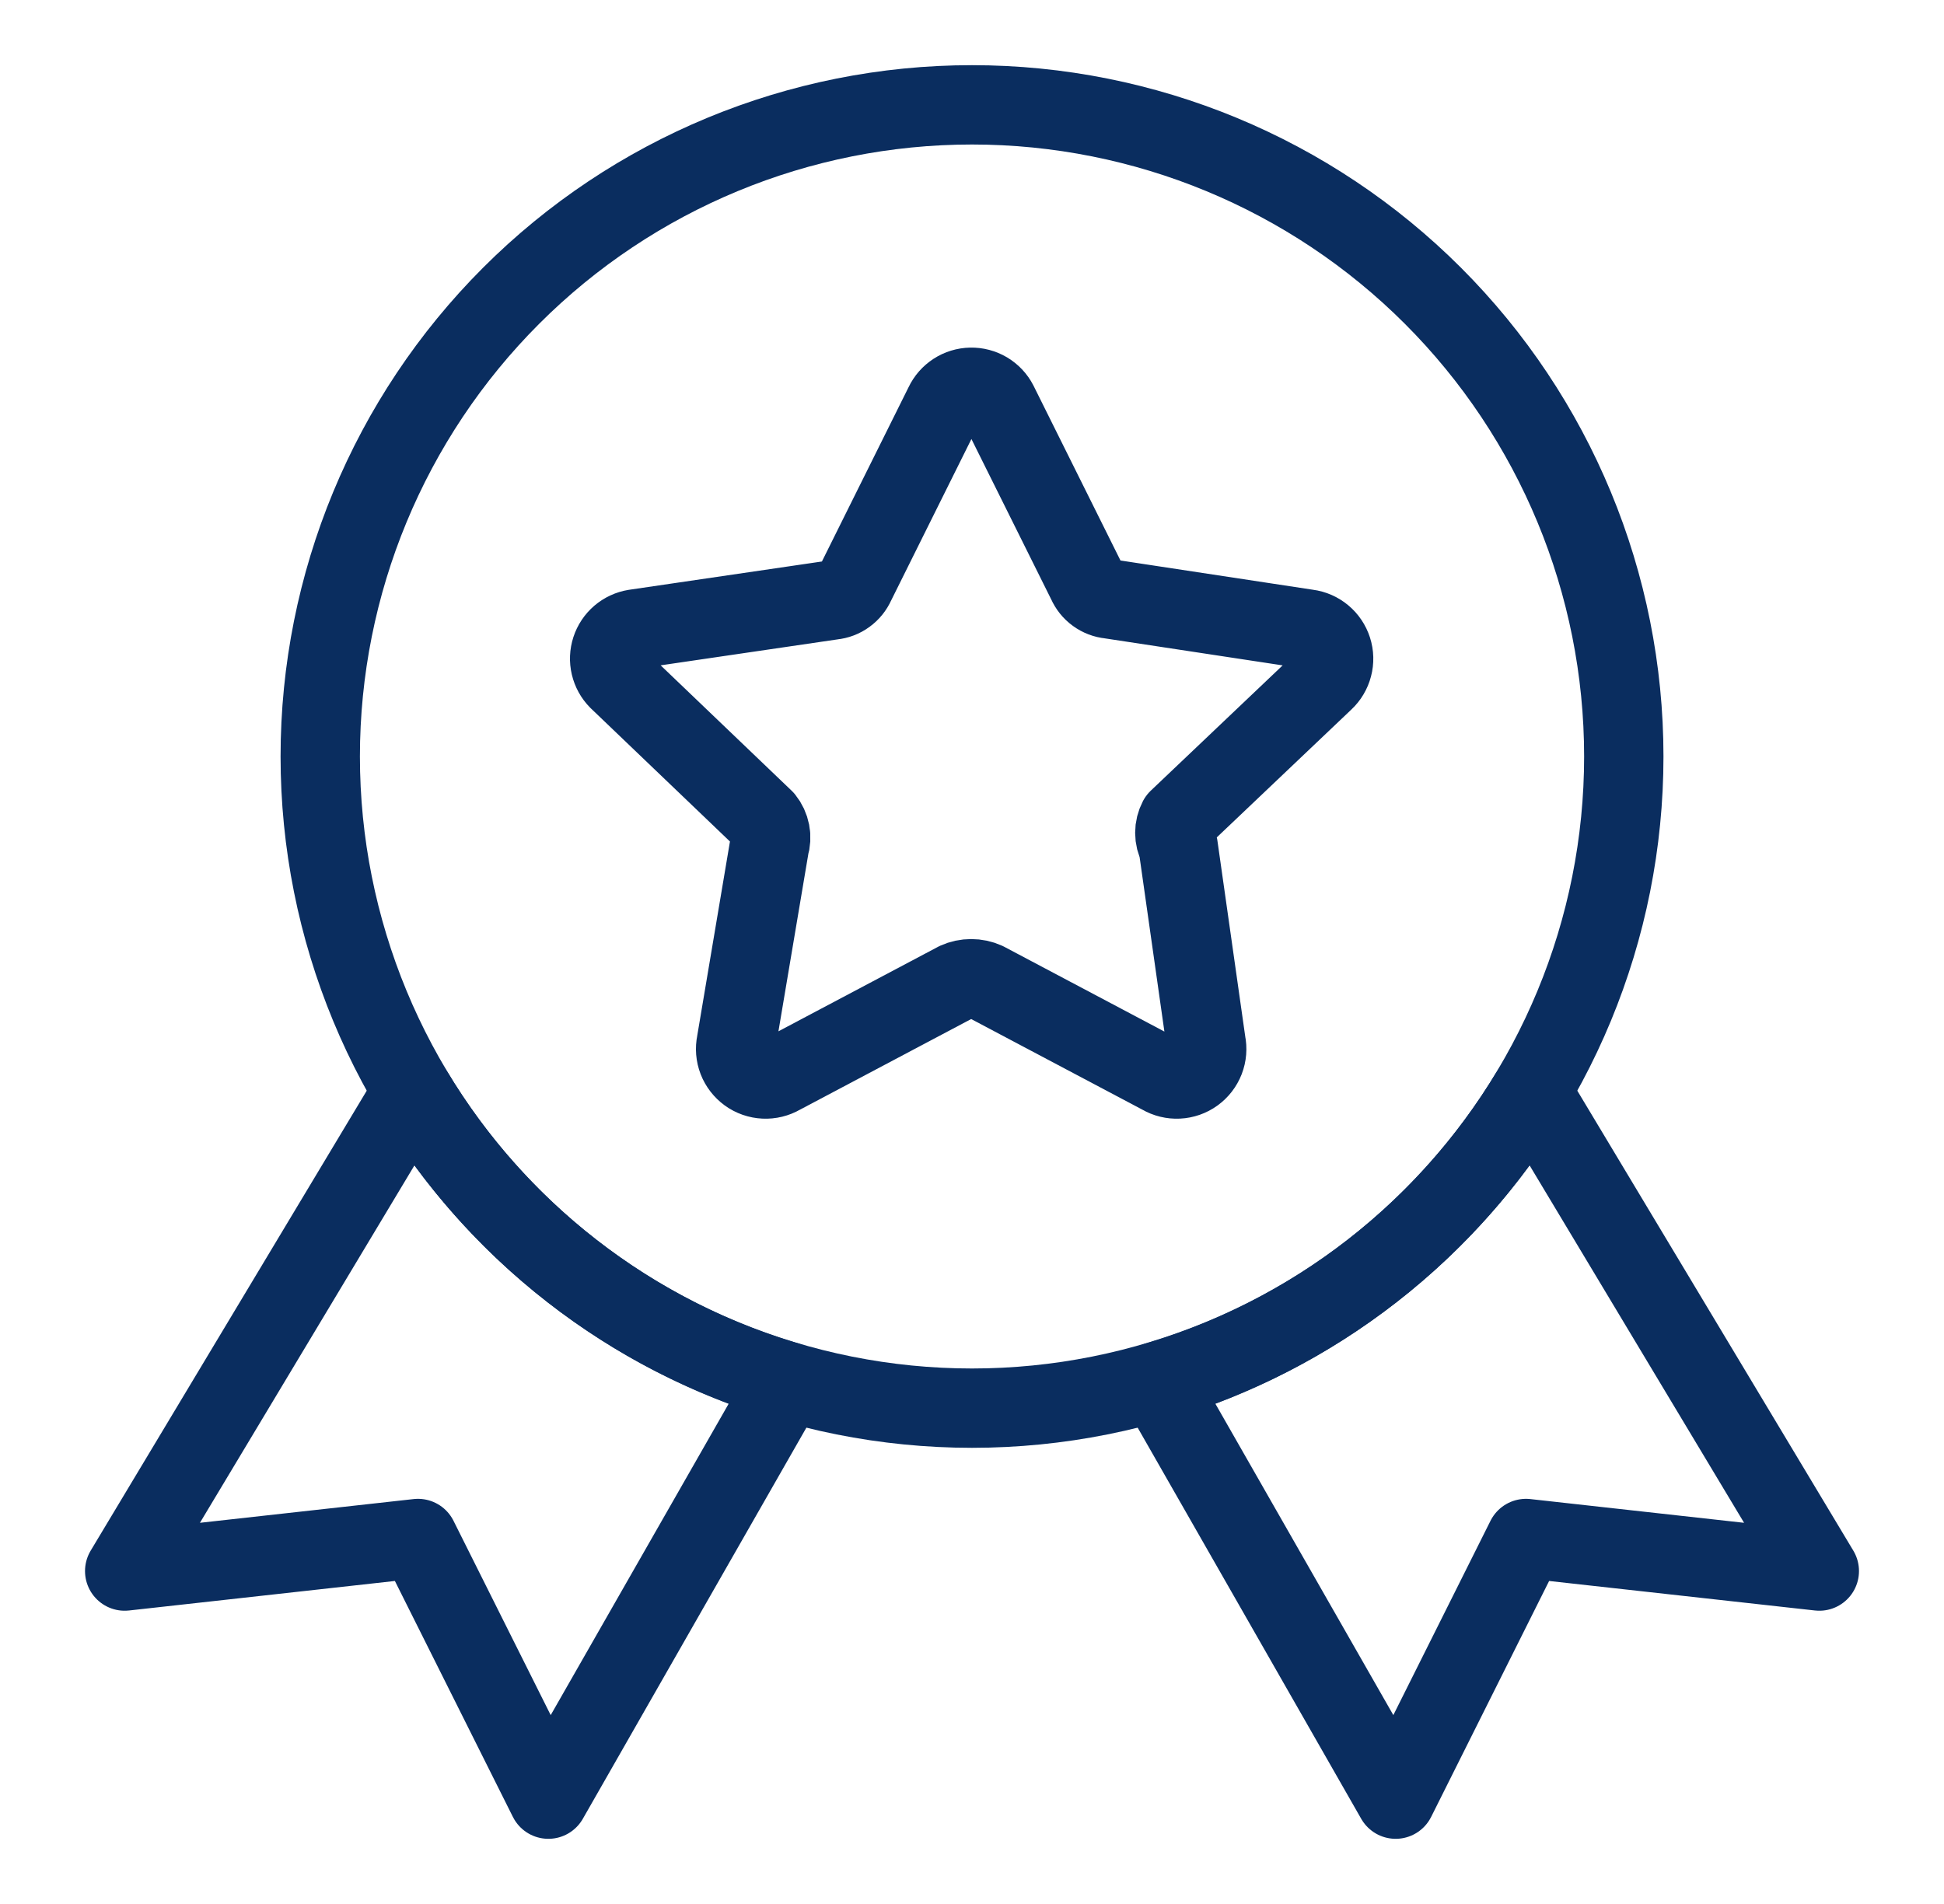
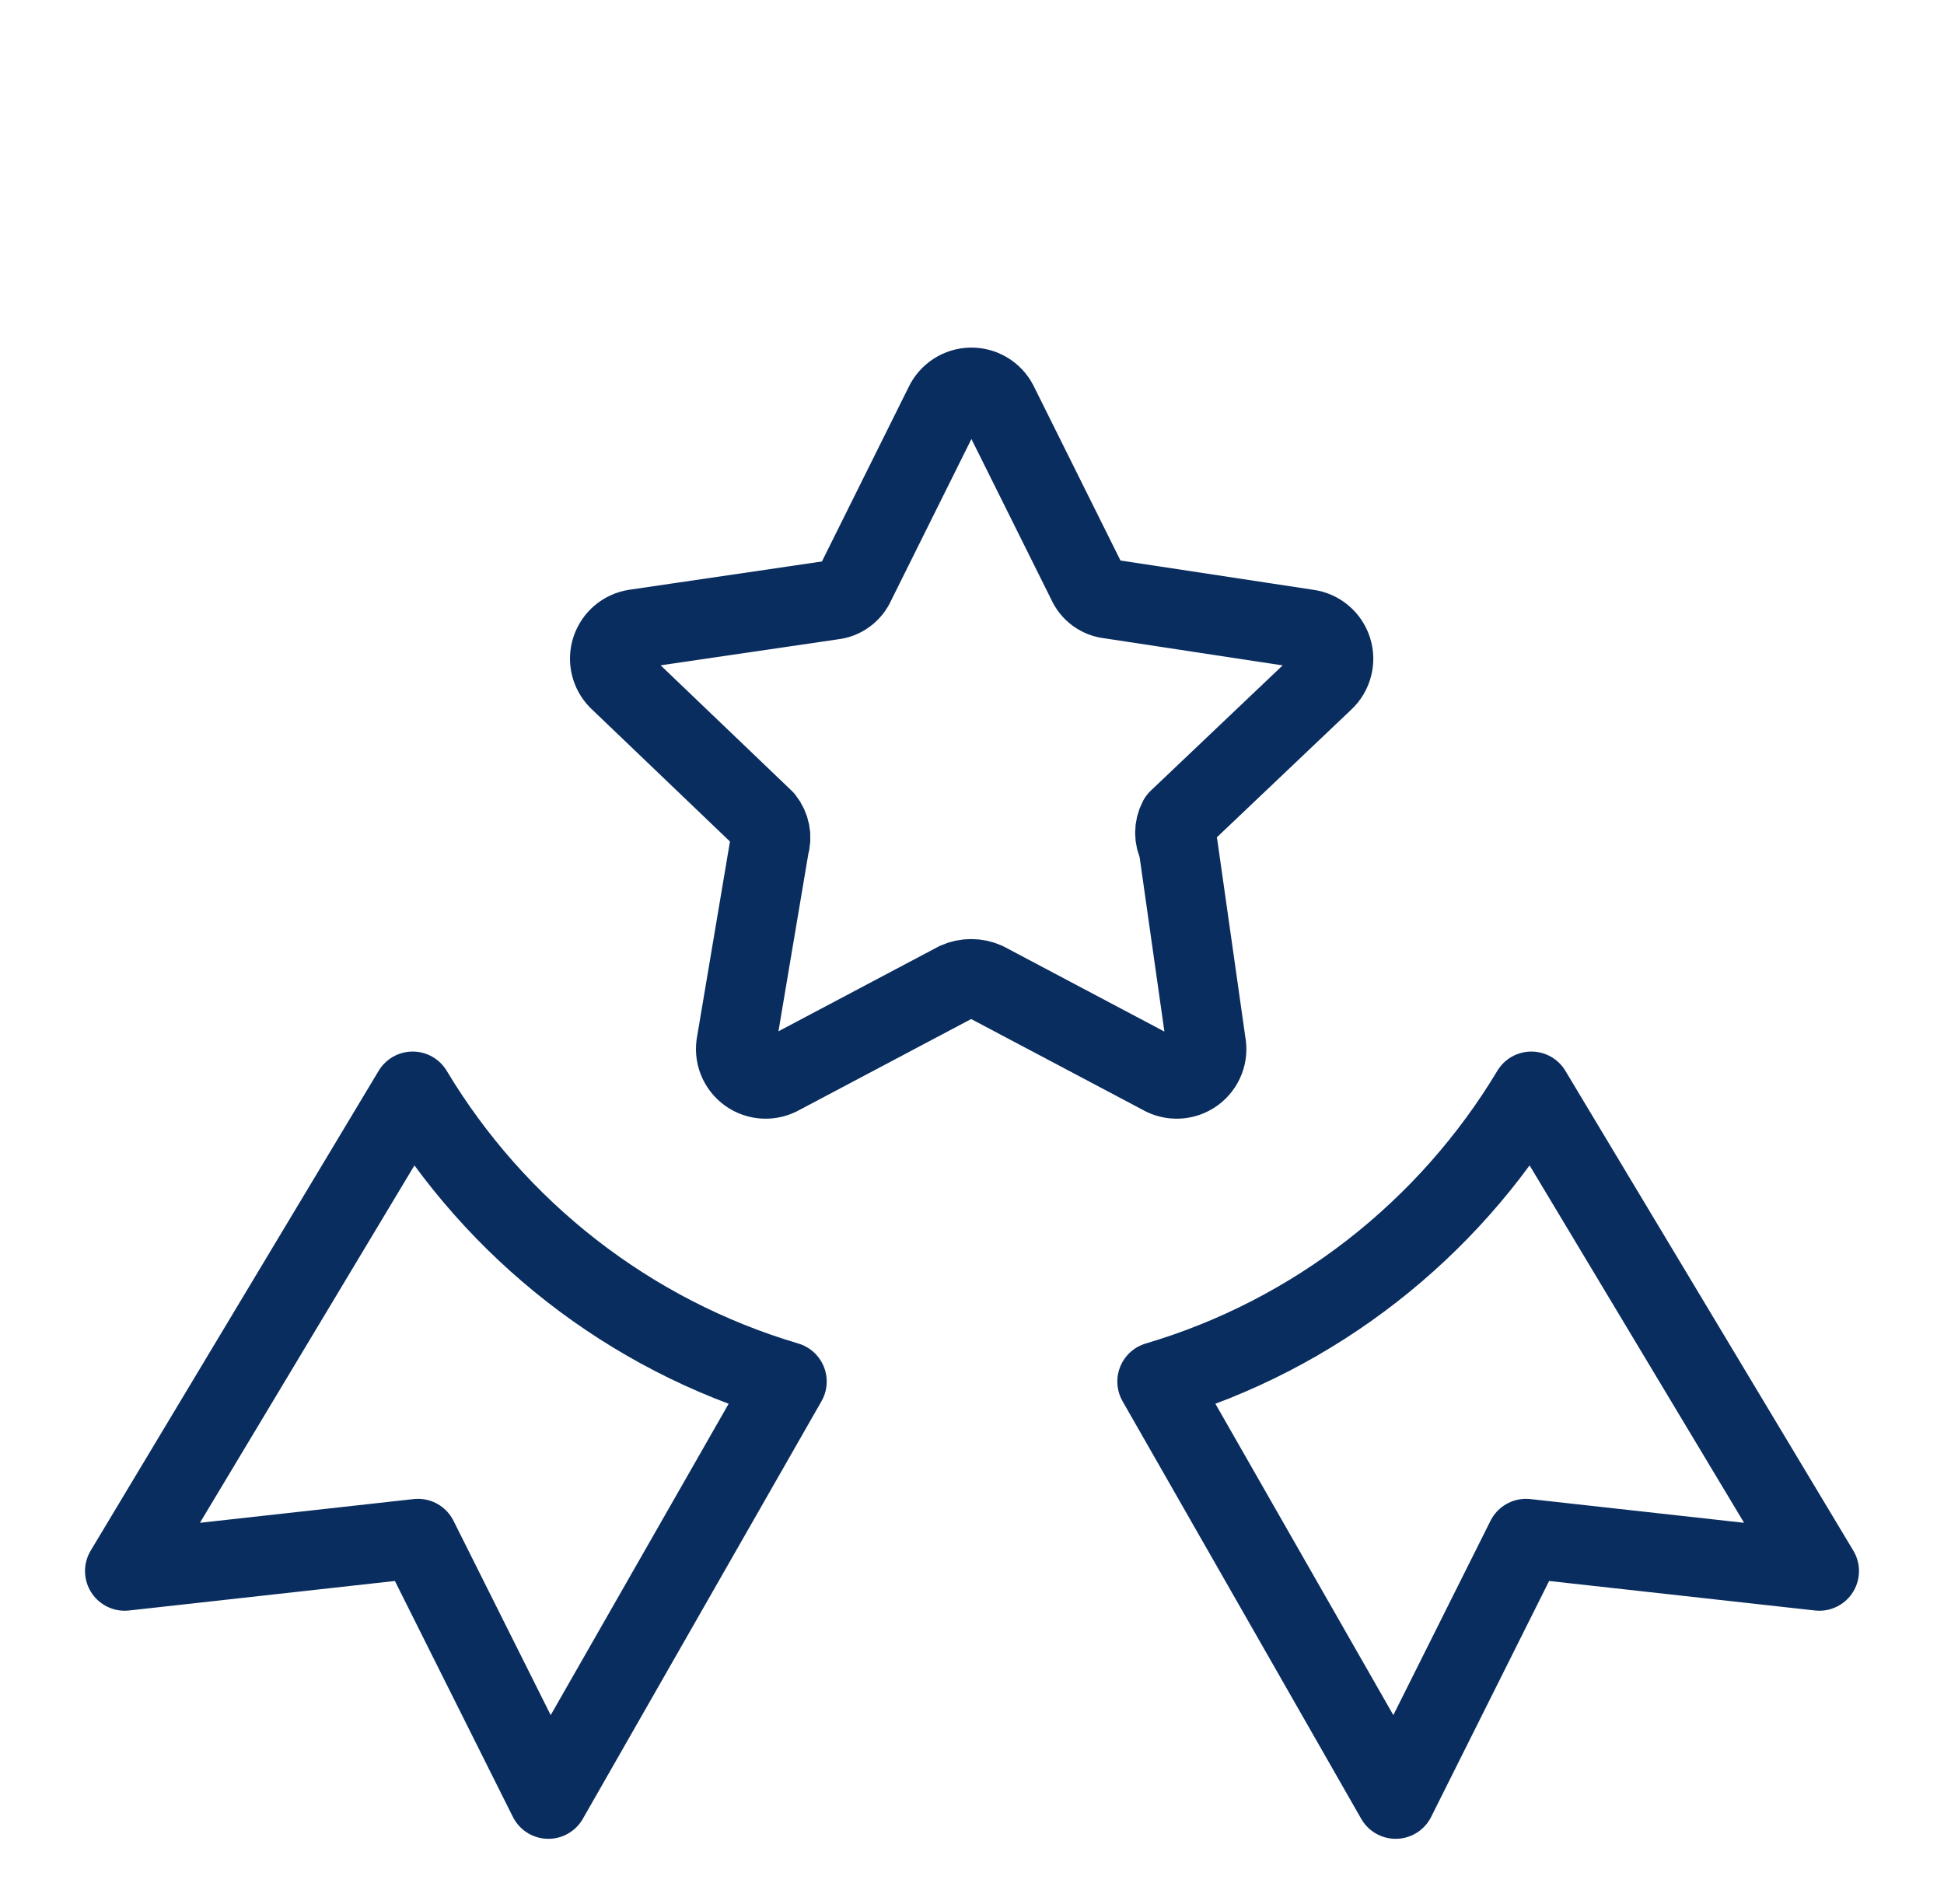
<svg xmlns="http://www.w3.org/2000/svg" width="49" height="48" viewBox="0 0 49 48" fill="none">
  <path d="M25.157 10.172L27.401 14.684C27.451 14.798 27.53 14.897 27.631 14.97C27.732 15.044 27.85 15.089 27.974 15.101L32.956 15.858C33.099 15.876 33.233 15.935 33.343 16.027C33.454 16.119 33.535 16.241 33.579 16.377C33.623 16.514 33.627 16.661 33.59 16.799C33.554 16.939 33.479 17.064 33.374 17.162L29.696 20.657C29.641 20.762 29.612 20.878 29.612 20.996C29.612 21.114 29.641 21.231 29.696 21.335L30.4 26.291C30.43 26.434 30.418 26.583 30.365 26.72C30.312 26.856 30.221 26.974 30.102 27.06C29.983 27.146 29.843 27.195 29.696 27.202C29.55 27.209 29.405 27.174 29.279 27.1L24.844 24.752C24.73 24.7 24.605 24.674 24.479 24.674C24.353 24.674 24.229 24.7 24.114 24.752L19.68 27.1C19.553 27.174 19.408 27.209 19.262 27.202C19.116 27.195 18.975 27.146 18.856 27.06C18.738 26.974 18.646 26.856 18.593 26.72C18.54 26.583 18.528 26.434 18.558 26.291L19.393 21.335C19.429 21.22 19.436 21.098 19.413 20.98C19.39 20.861 19.339 20.751 19.263 20.657L15.585 17.136C15.487 17.037 15.419 16.913 15.387 16.778C15.355 16.643 15.361 16.502 15.404 16.37C15.447 16.238 15.526 16.12 15.631 16.03C15.737 15.94 15.865 15.88 16.002 15.858L20.984 15.127C21.108 15.115 21.227 15.07 21.327 14.996C21.428 14.923 21.508 14.824 21.558 14.71L23.801 10.198C23.861 10.07 23.956 9.962 24.074 9.885C24.192 9.808 24.33 9.766 24.471 9.763C24.612 9.76 24.751 9.797 24.873 9.869C24.994 9.942 25.093 10.046 25.157 10.172Z" stroke="#0A2D5F" stroke-width="2" stroke-linecap="round" stroke-linejoin="round" />
-   <path d="M10.402 27.51C12.496 31.002 15.851 33.651 19.838 34.829L13.822 45.357L10.536 38.786L3.143 39.607L10.402 27.51Z" stroke="#0A2D5F" stroke-width="2" stroke-linecap="round" stroke-linejoin="round" />
+   <path d="M10.402 27.51C12.496 31.002 15.851 33.651 19.838 34.829L13.822 45.357L10.536 38.786L3.143 39.607L10.402 27.51" stroke="#0A2D5F" stroke-width="2" stroke-linecap="round" stroke-linejoin="round" />
  <path d="M29.163 34.829C33.149 33.651 36.504 31.002 38.599 27.51L45.857 39.607L38.464 38.786L35.179 45.357L29.163 34.829Z" stroke="#0A2D5F" stroke-width="2" stroke-linecap="round" stroke-linejoin="round" />
-   <path d="M8.072 19.071C8.072 23.429 9.803 27.607 12.884 30.688C15.964 33.769 20.143 35.5 24.5 35.5C28.858 35.5 33.036 33.769 36.117 30.688C39.198 27.607 40.929 23.429 40.929 19.071C40.929 14.714 39.198 10.536 36.117 7.455C33.036 4.374 28.858 2.643 24.5 2.643C20.143 2.643 15.964 4.374 12.884 7.455C9.803 10.536 8.072 14.714 8.072 19.071Z" stroke="#0A2D5F" stroke-width="2" stroke-linecap="round" stroke-linejoin="round" />
</svg>